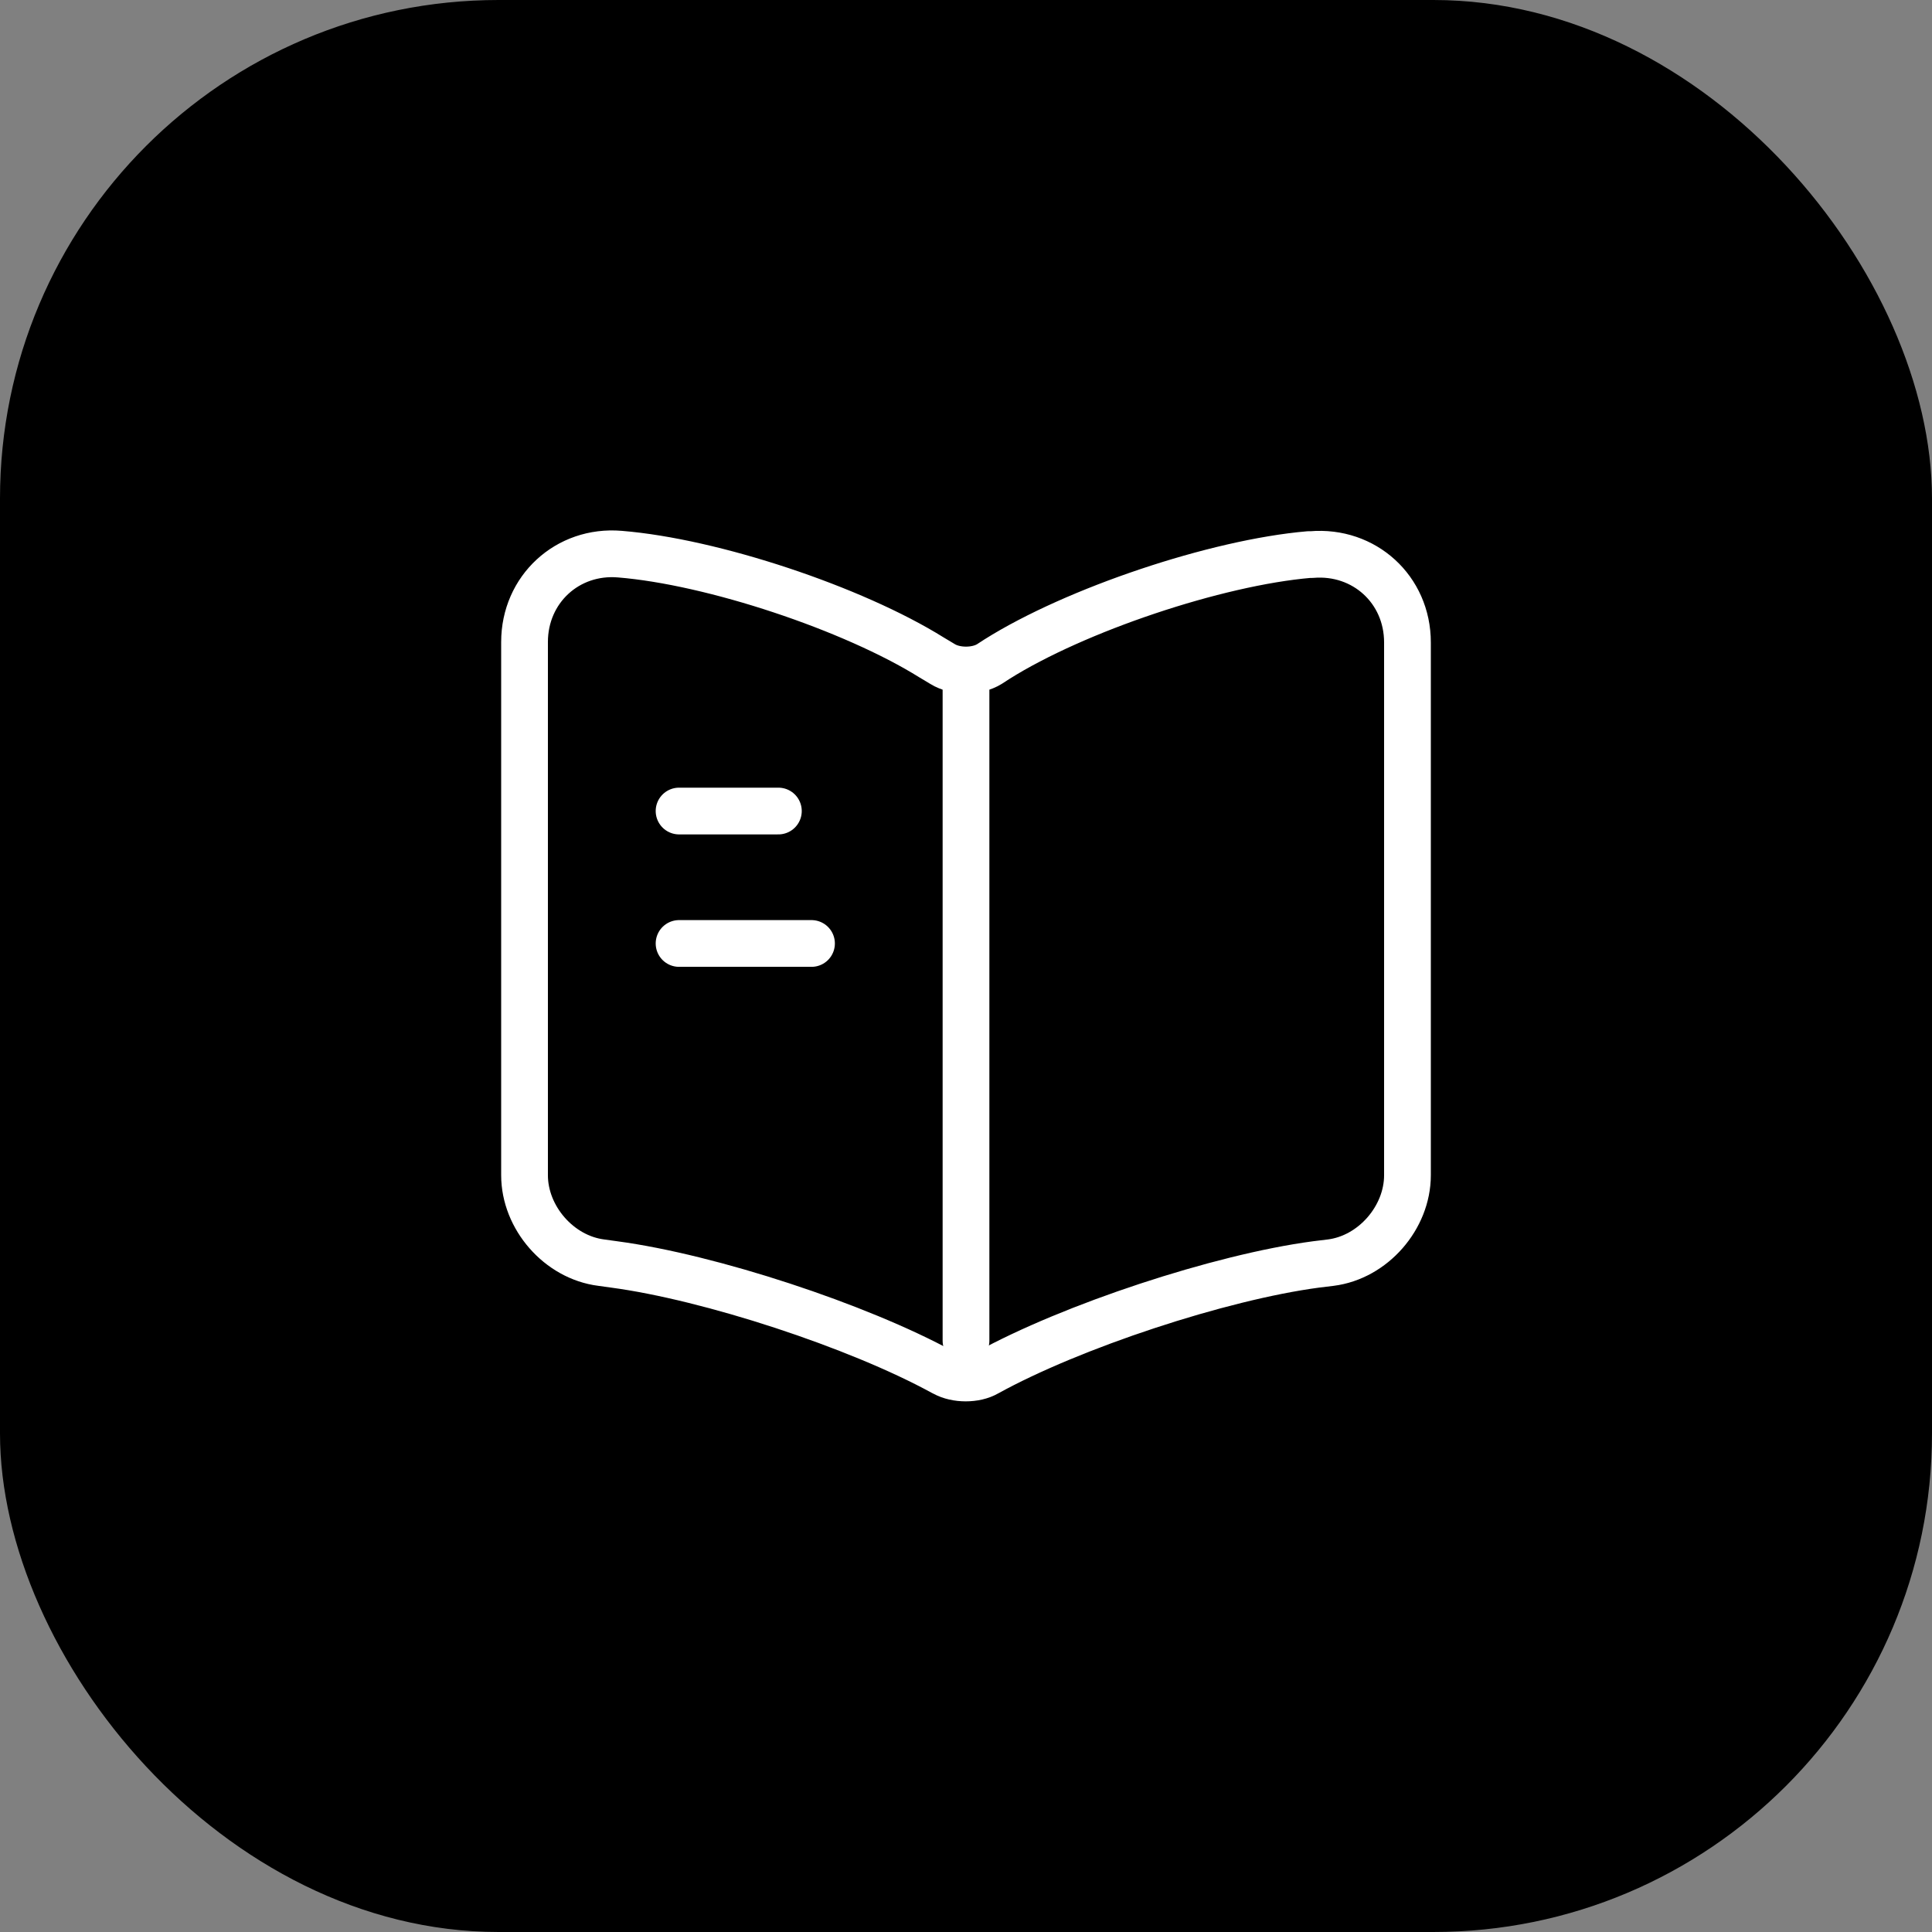
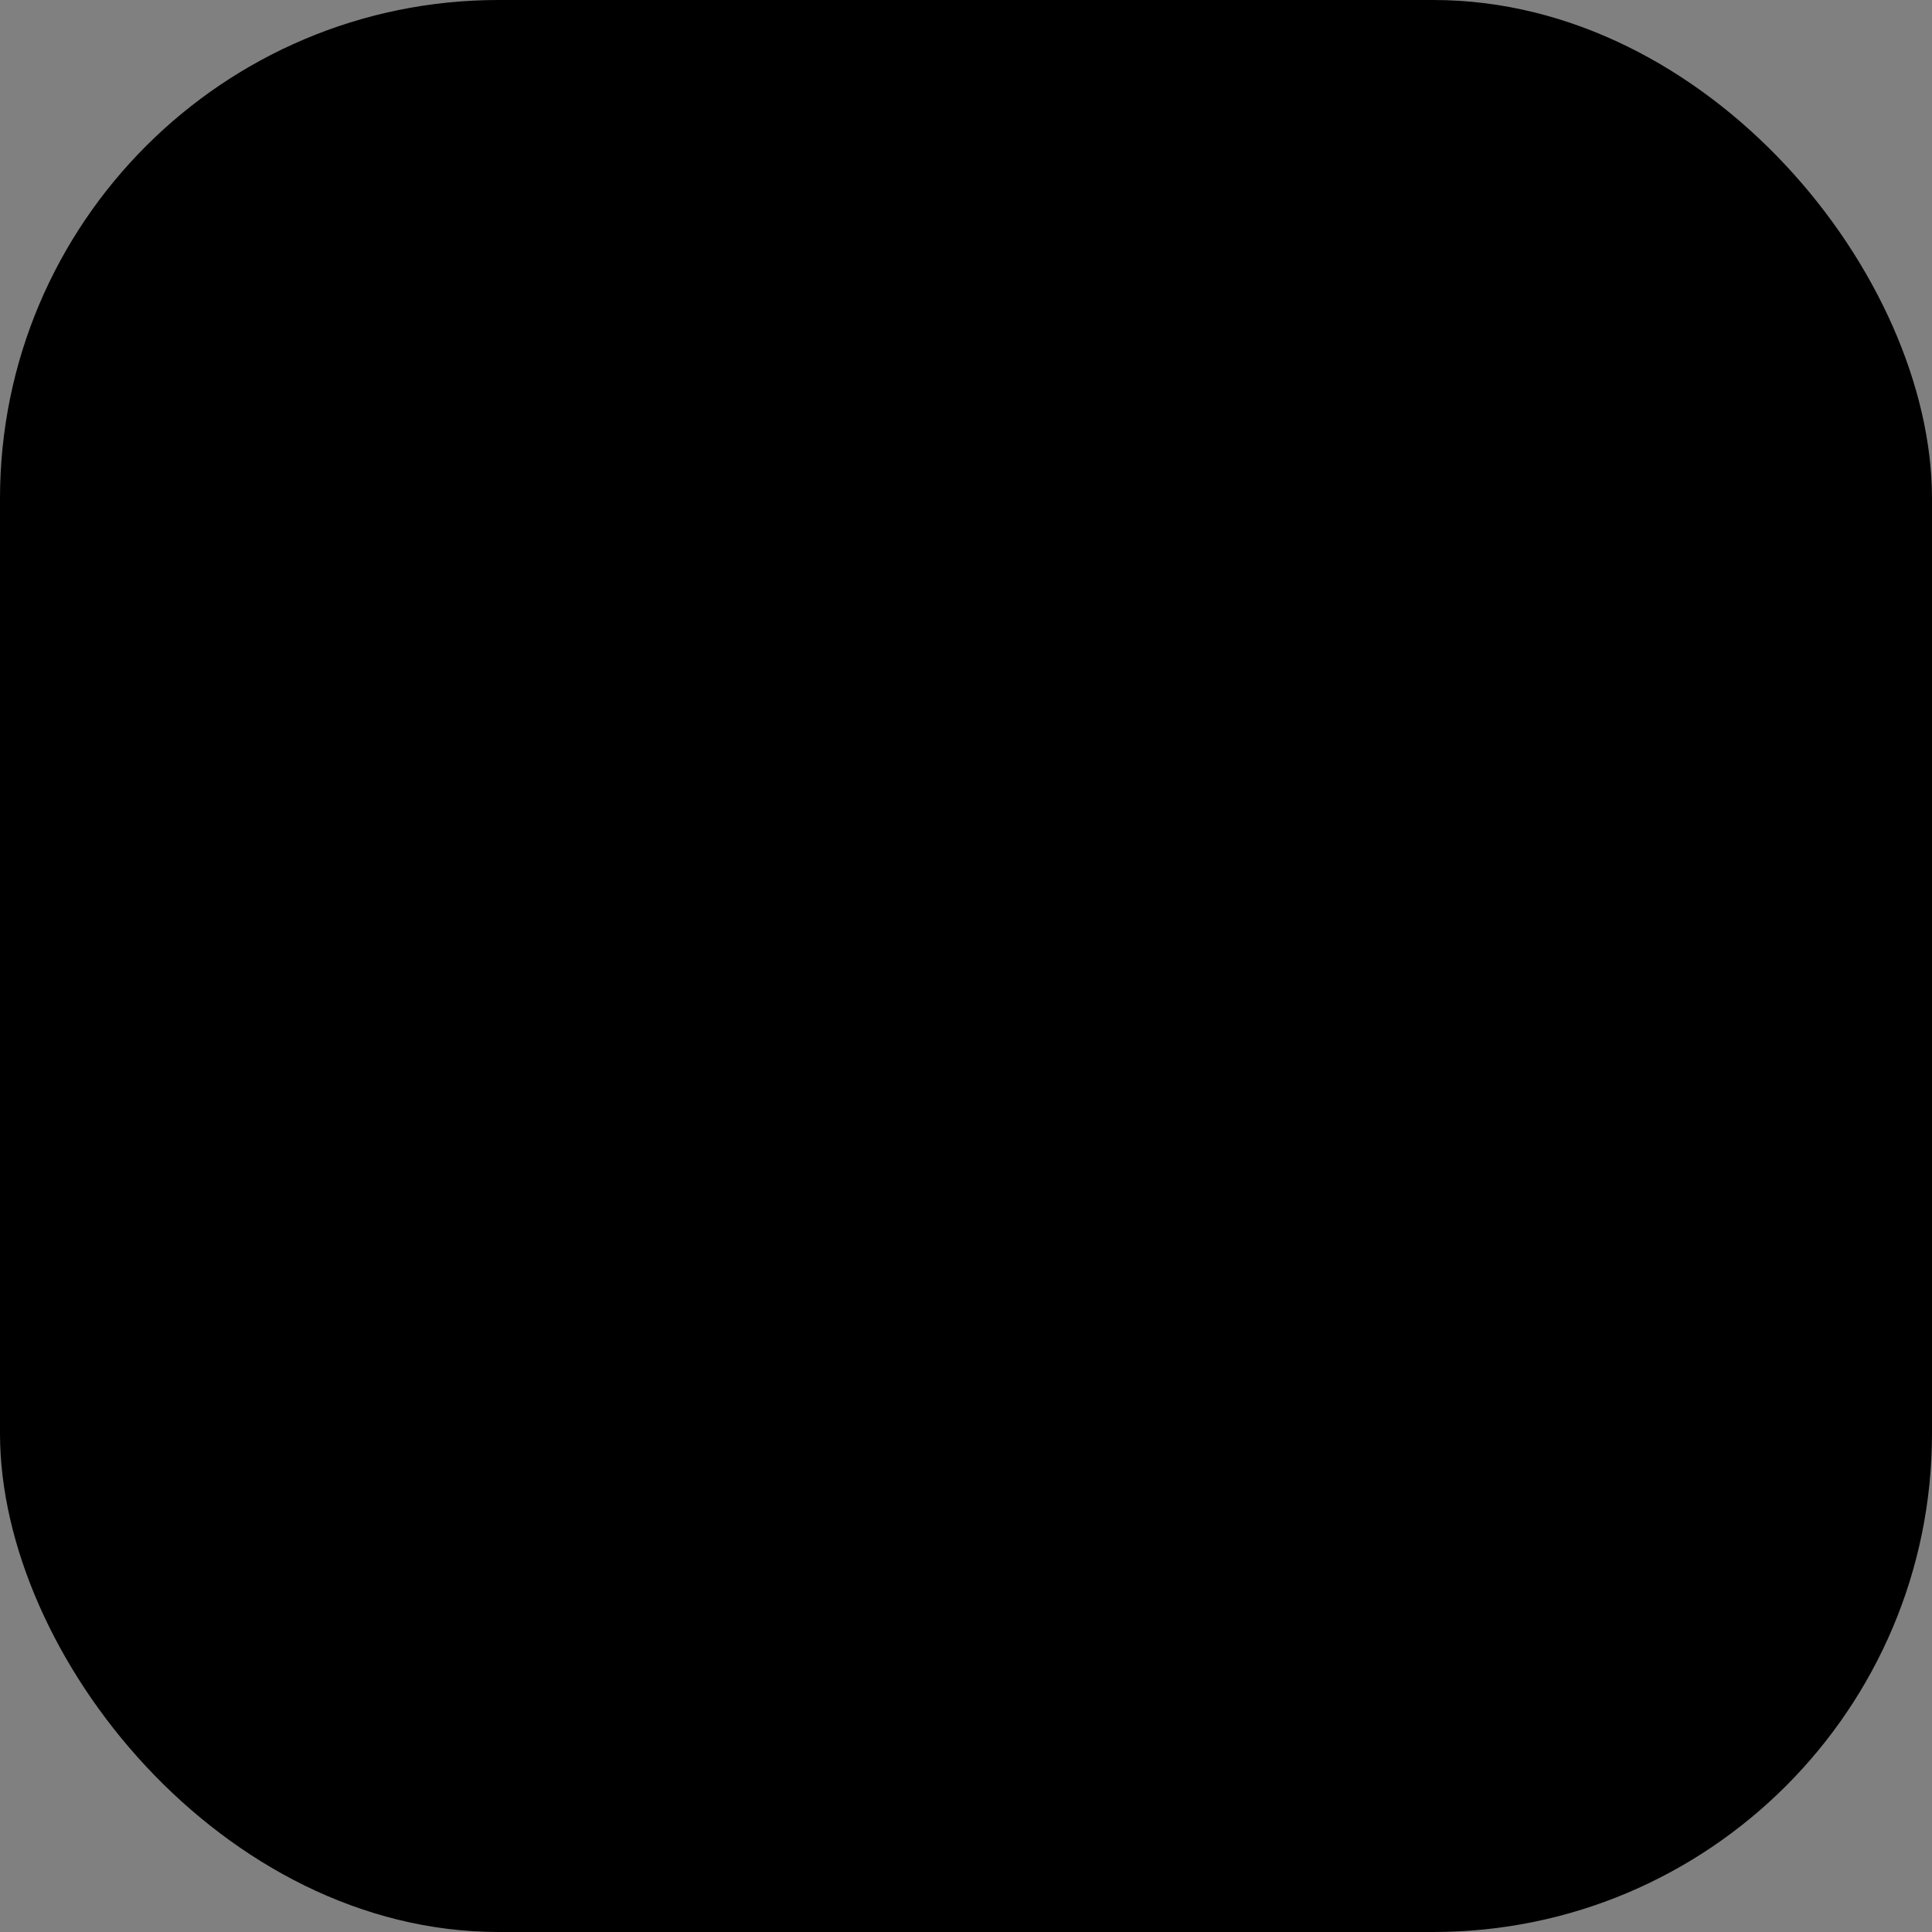
<svg xmlns="http://www.w3.org/2000/svg" width="62" height="62" viewBox="0 0 62 62" fill="none">
  <rect x="0" y="0" width="62" height="62" fill="#808080" stroke="none" />
  <rect width="62" height="62" rx="16" fill="black" />
-   <path d="M45.167 37.715V20.616C45.167 18.916 43.778 17.655 42.093 17.797H42.008C39.032 18.052 34.513 19.568 31.992 21.154L31.751 21.31C31.34 21.565 30.66 21.565 30.249 21.31L29.895 21.098C27.373 19.525 22.868 18.024 19.893 17.783C18.207 17.641 16.833 18.916 16.833 20.602V37.715C16.833 39.075 17.938 40.35 19.298 40.52L19.709 40.577C22.783 40.988 27.529 42.546 30.249 44.034L30.306 44.062C30.688 44.274 31.297 44.274 31.666 44.062C34.386 42.56 39.146 40.988 42.234 40.577L42.702 40.52C44.062 40.35 45.167 39.075 45.167 37.715Z" stroke="white" stroke-width="1.5" stroke-linecap="round" stroke-linejoin="round" />
-   <path d="M31 21.777V43.027" stroke="white" stroke-width="1.5" stroke-linecap="round" stroke-linejoin="round" />
-   <path d="M24.979 26.027H21.792" stroke="white" stroke-width="1.5" stroke-linecap="round" stroke-linejoin="round" />
-   <path d="M26.042 30.277H21.792" stroke="white" stroke-width="1.5" stroke-linecap="round" stroke-linejoin="round" />
</svg>